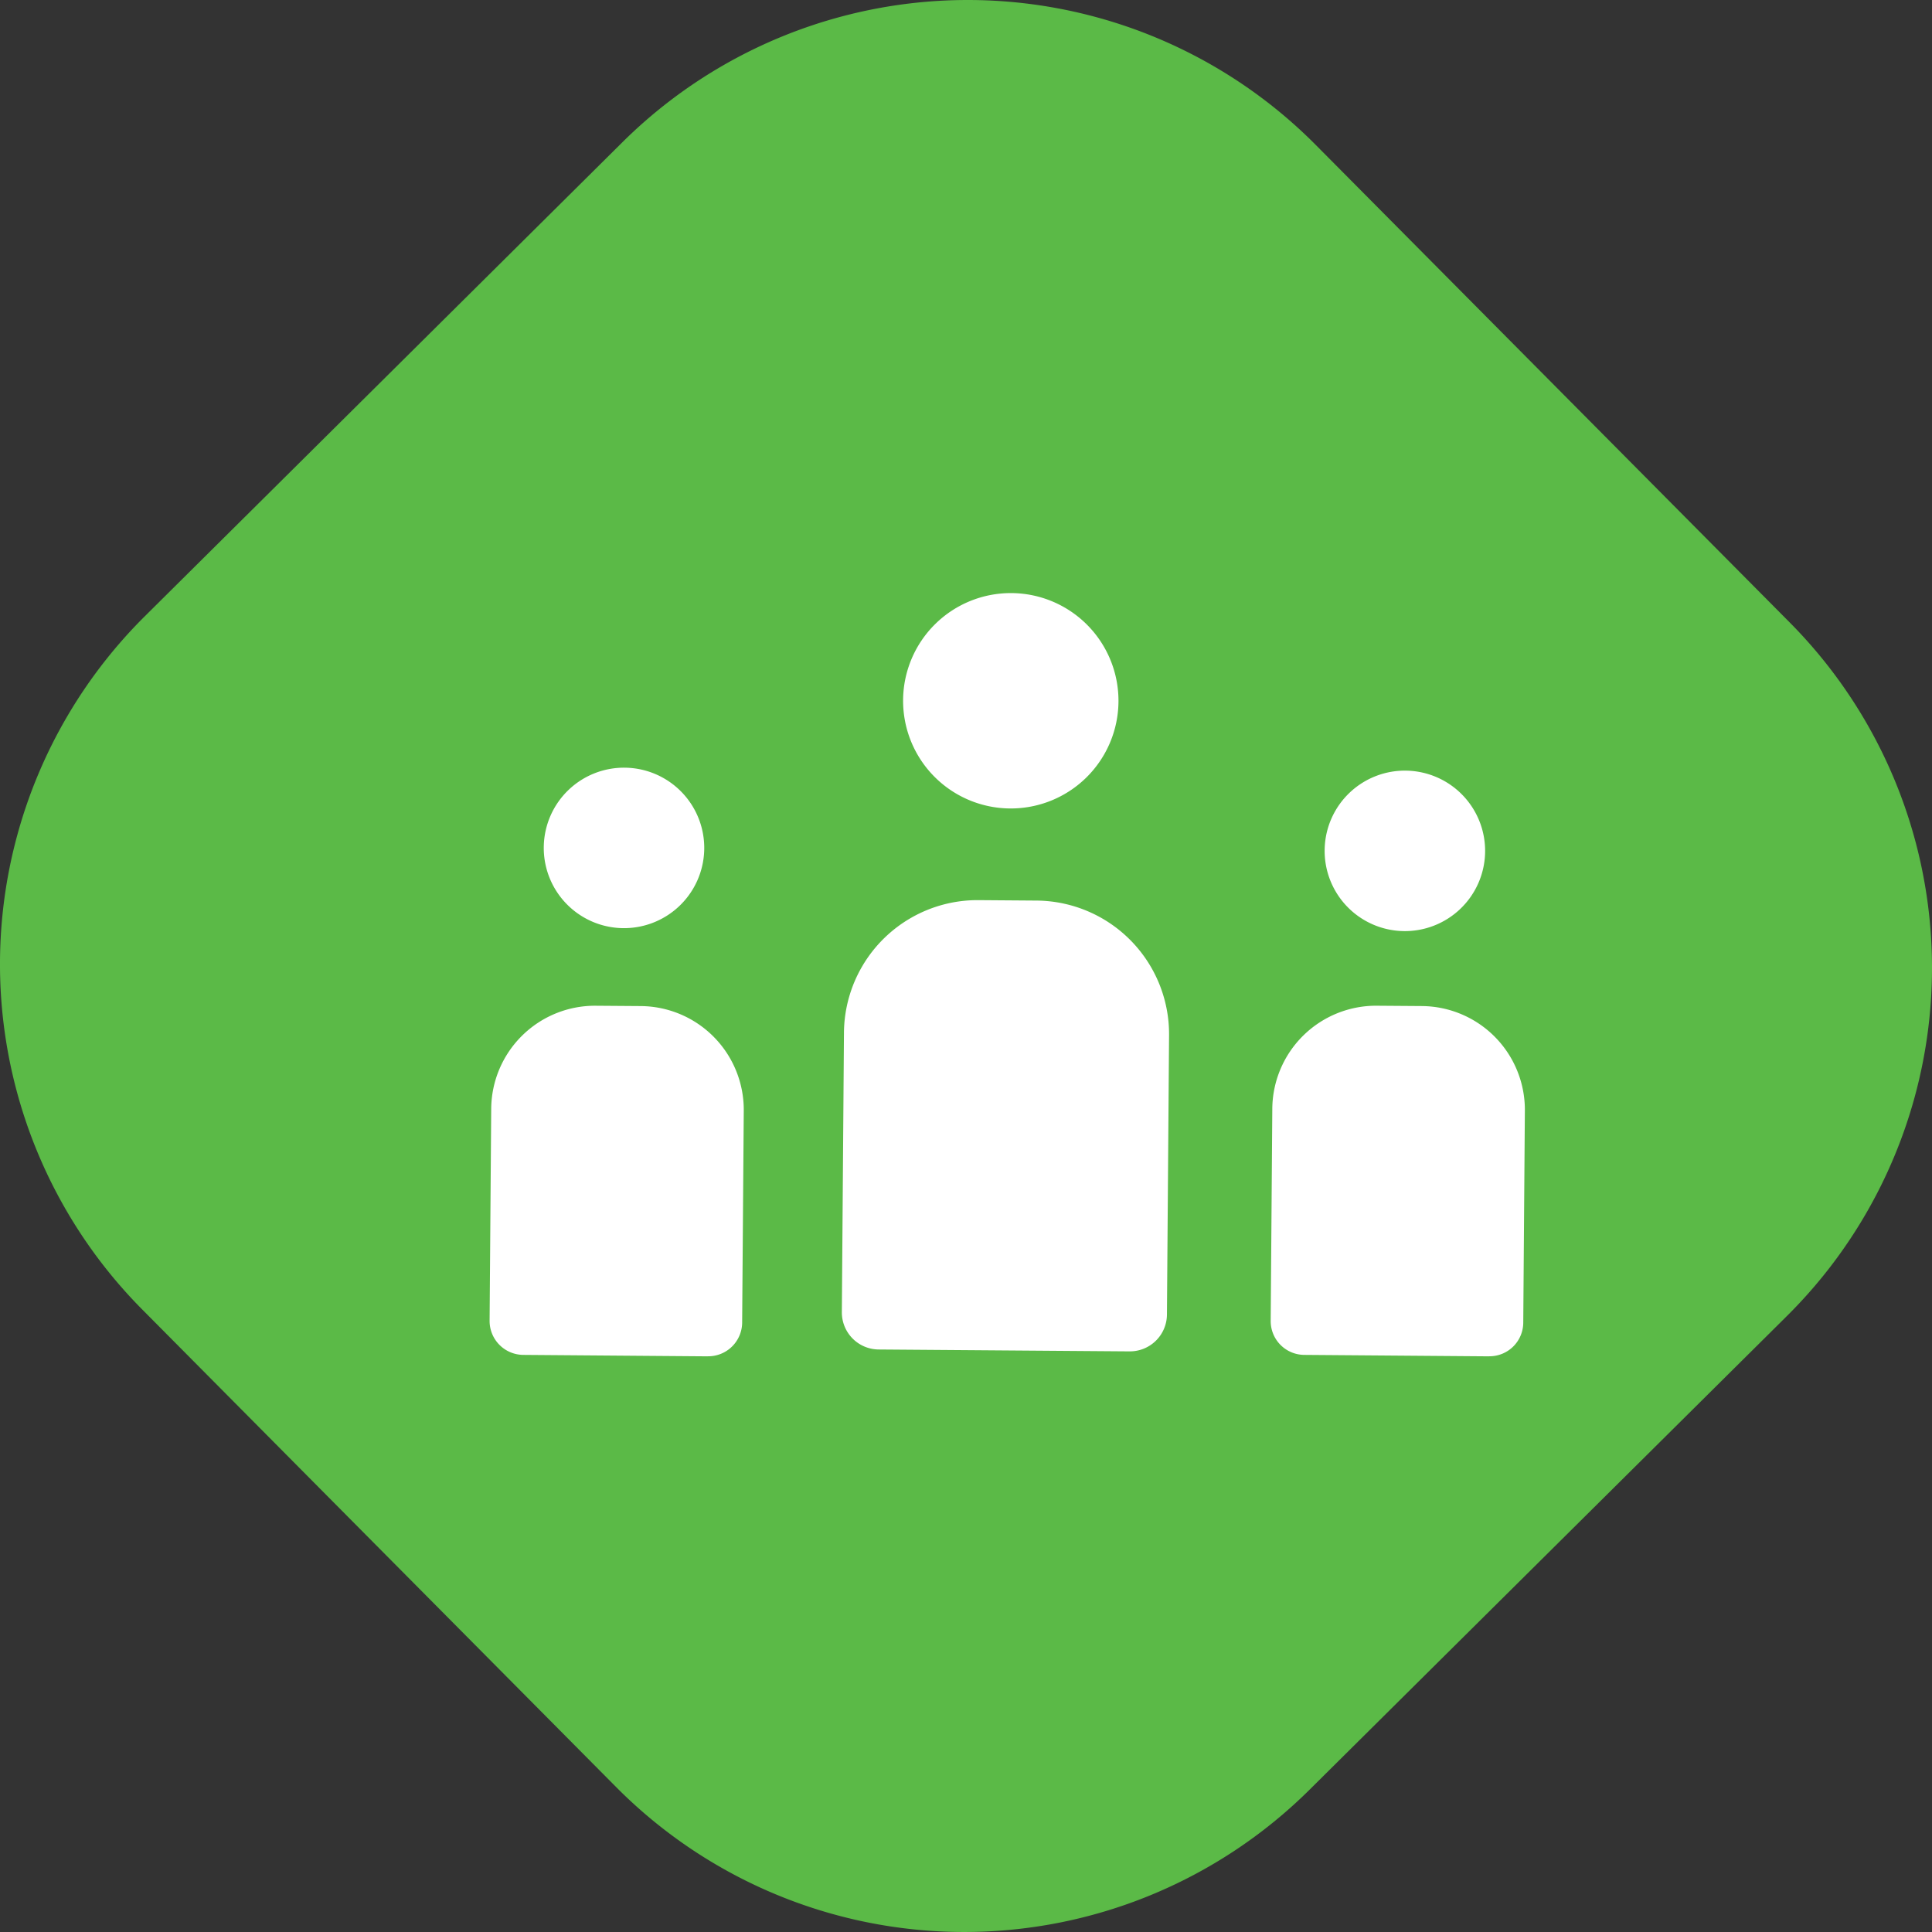
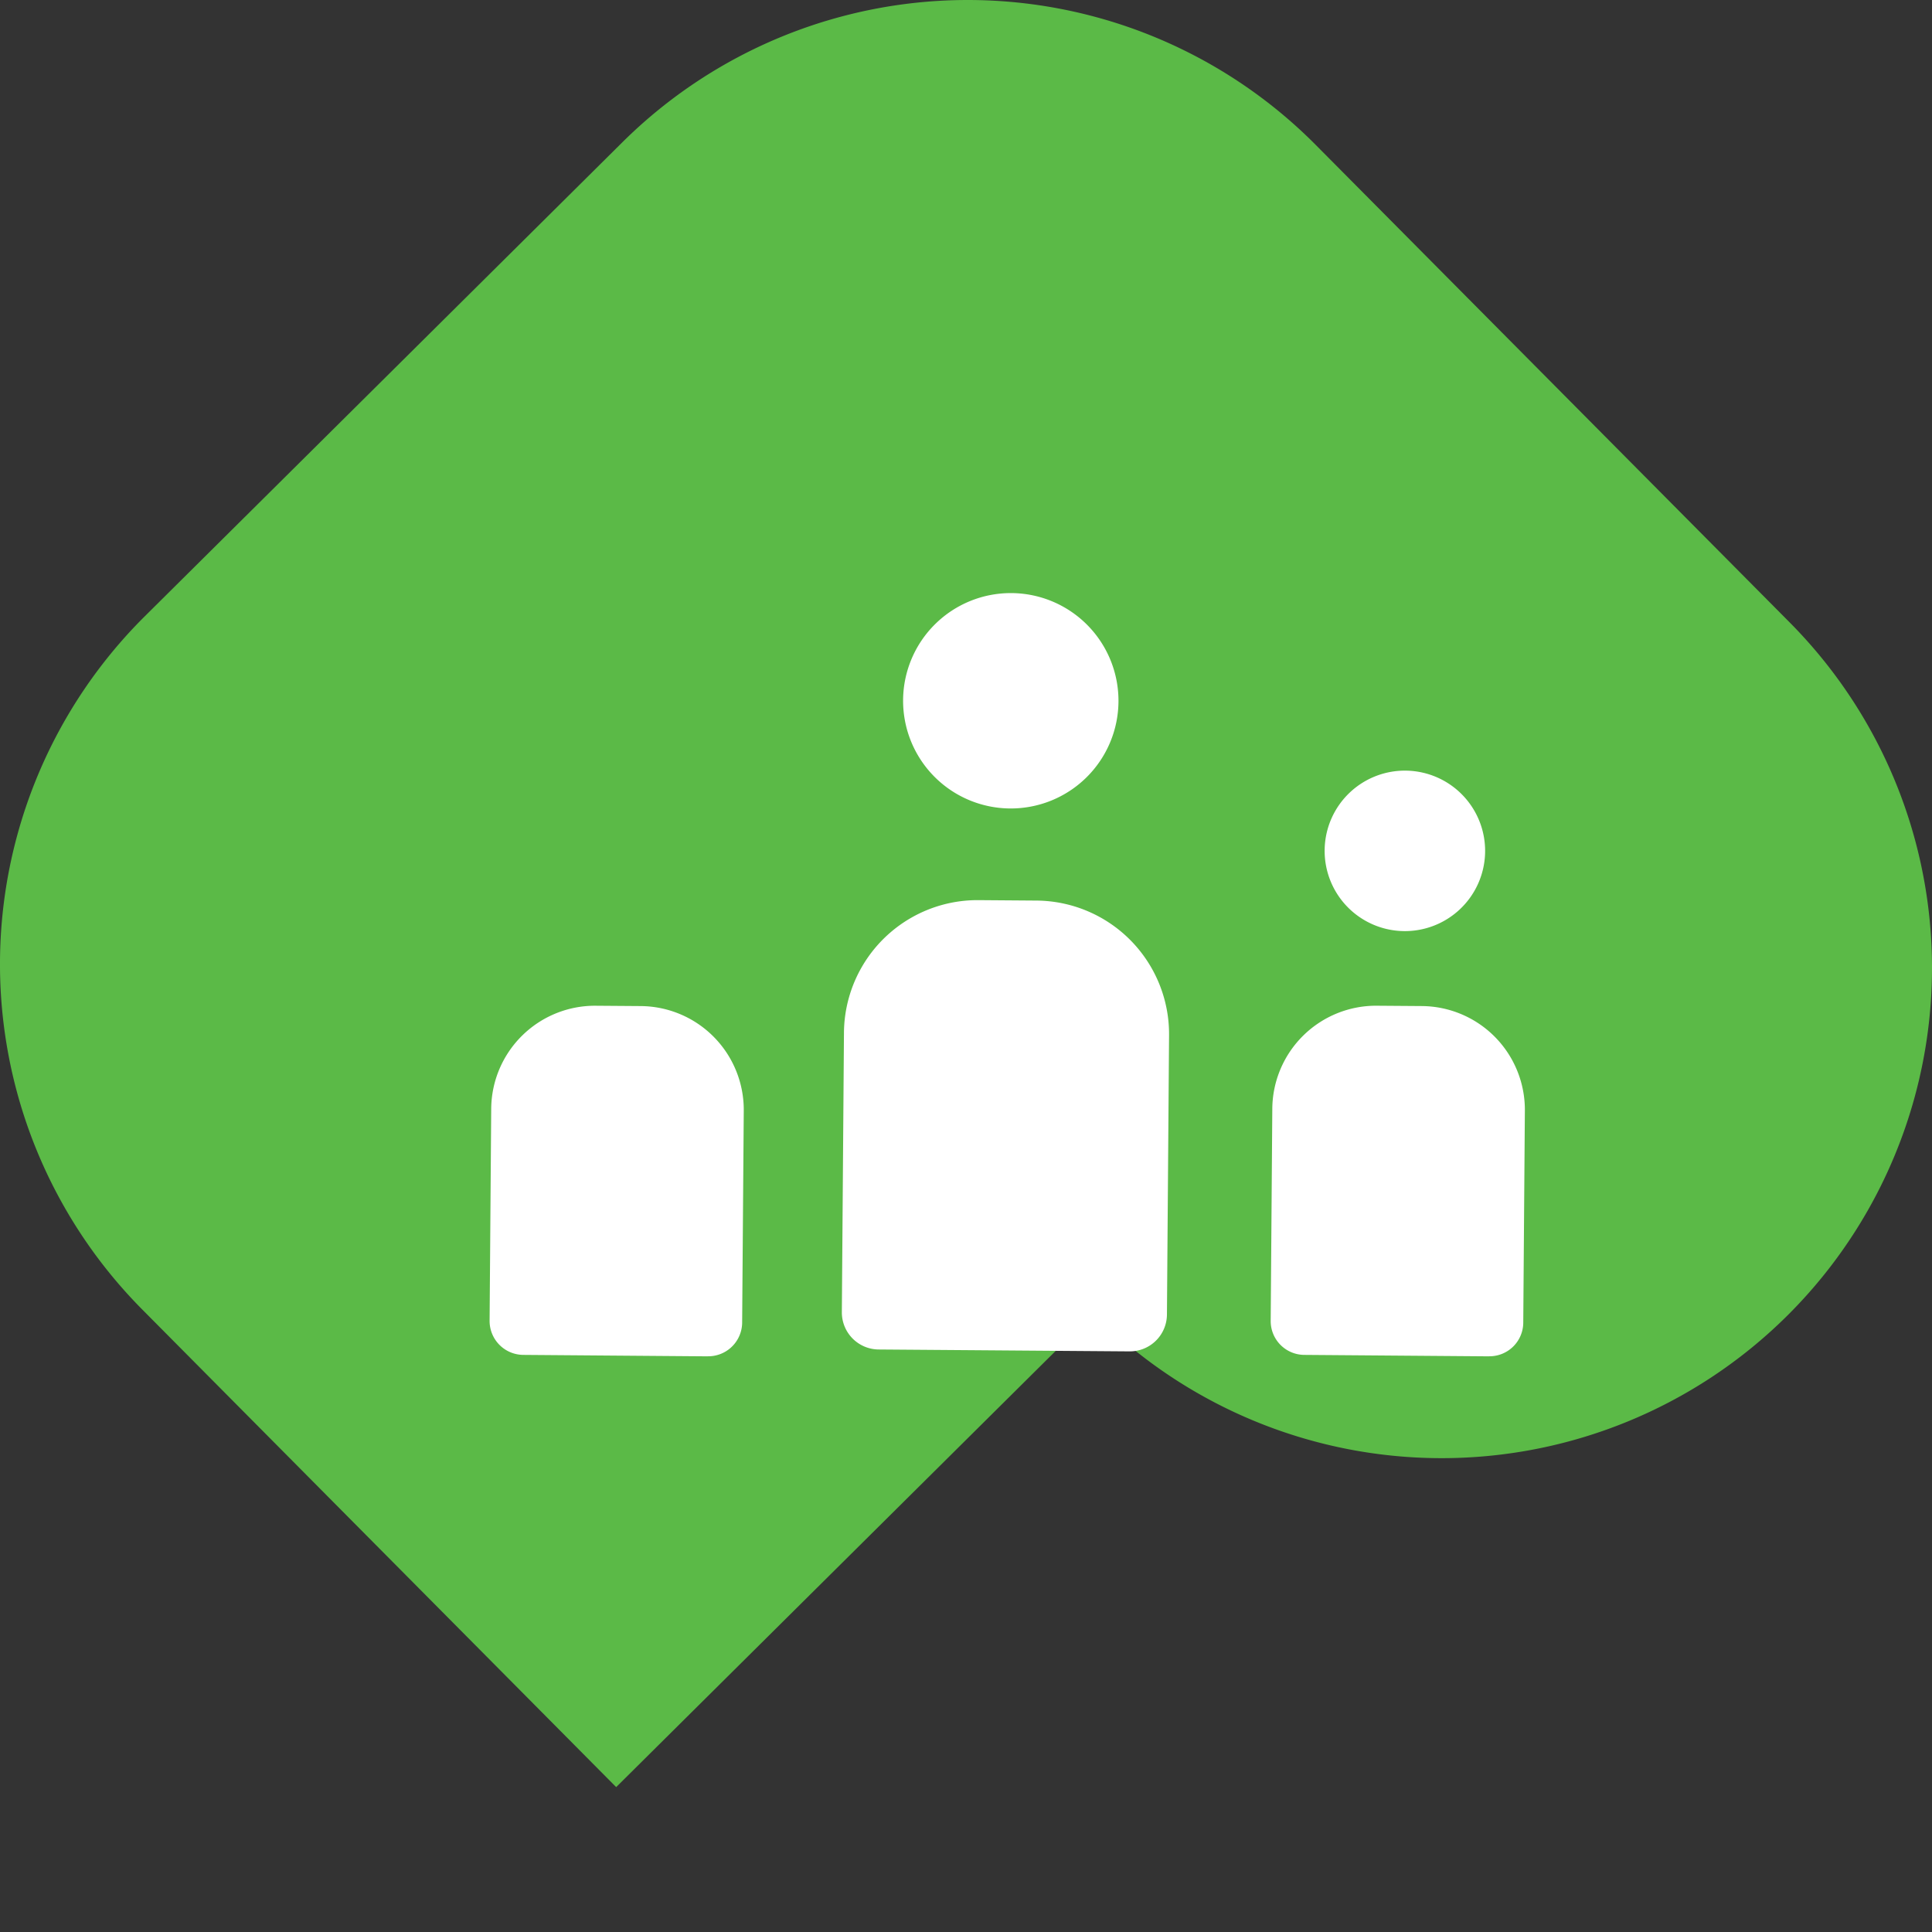
<svg xmlns="http://www.w3.org/2000/svg" xmlns:ns1="http://sodipodi.sourceforge.net/DTD/sodipodi-0.dtd" xmlns:ns2="http://www.inkscape.org/namespaces/inkscape" version="1.1" id="svg9" ns1:docname="execute.svg" width="133.369" height="133.368" ns2:version="1.2.2 (b0a84865, 2022-12-01)">
  <rect width="100%" height="100%" fill="#333333" stroke="none" />
  <defs id="defs13" />
-   <path id="Path_877" data-name="Path 877" d="M 42.536,123.367 9.826,90.404 a 33.847,33.847 0 0 1 0.176,-47.868 l 32.959,-32.712 a 33.848,33.848 0 0 1 47.868,0.181 l 32.716,32.962 a 33.848,33.848 0 0 1 -0.181,47.869 L 90.402,123.545 a 33.85,33.85 0 0 1 -47.869,-0.181" fill="#5bba47" />
-   <path id="Path_878" data-name="Path 878" d="m 48.613,58.684 a 5.539,5.539 0 1 1 -5.386,-5.688 5.539,5.539 0 0 1 5.386,5.688" fill="#ffffff" />
+   <path id="Path_877" data-name="Path 877" d="M 42.536,123.367 9.826,90.404 a 33.847,33.847 0 0 1 0.176,-47.868 l 32.959,-32.712 a 33.848,33.848 0 0 1 47.868,0.181 l 32.716,32.962 a 33.848,33.848 0 0 1 -0.181,47.869 a 33.85,33.85 0 0 1 -47.869,-0.181" fill="#5bba47" />
  <path id="Path_879" data-name="Path 879" d="m 48.872,93.63 -12.75,-0.1 a 2.342,2.342 0 0 1 -2.324,-2.36 l 0.111,-14.632 a 7.164,7.164 0 0 1 7.219,-7.11 l 3.105,0.023 a 7.165,7.165 0 0 1 7.11,7.219 l -0.111,14.633 a 2.343,2.343 0 0 1 -2.36,2.324" fill="#ffffff" />
  <path id="Path_880" data-name="Path 880" d="m 102.518,58.888 a 5.539,5.539 0 1 1 -5.386,-5.688 5.539,5.539 0 0 1 5.386,5.688" fill="#ffffff" />
  <path id="Path_881" data-name="Path 881" d="m 102.802,93.63 -12.771,-0.1 a 2.332,2.332 0 0 1 -2.313,-2.35 l 0.111,-14.643 a 7.164,7.164 0 0 1 7.219,-7.11 l 3.106,0.023 a 7.165,7.165 0 0 1 7.11,7.219 l -0.111,14.643 a 2.333,2.333 0 0 1 -2.35,2.314" fill="#ffffff" />
  <path id="Path_882" data-name="Path 882" d="m 77.21,48.431 a 7.434,7.434 0 1 1 -7.377,-7.489 7.434,7.434 0 0 1 7.377,7.489" fill="#ffffff" />
  <path id="Path_883" data-name="Path 883" d="m 77.974,93.288 -17.321,-0.131 a 2.56,2.56 0 0 1 -2.539,-2.578 l 0.146,-19.29 a 9.221,9.221 0 0 1 9.291,-9.151 l 4,0.03 a 9.221,9.221 0 0 1 9.151,9.29 l -0.146,19.29 a 2.559,2.559 0 0 1 -2.578,2.539" fill="#ffffff" />
</svg>